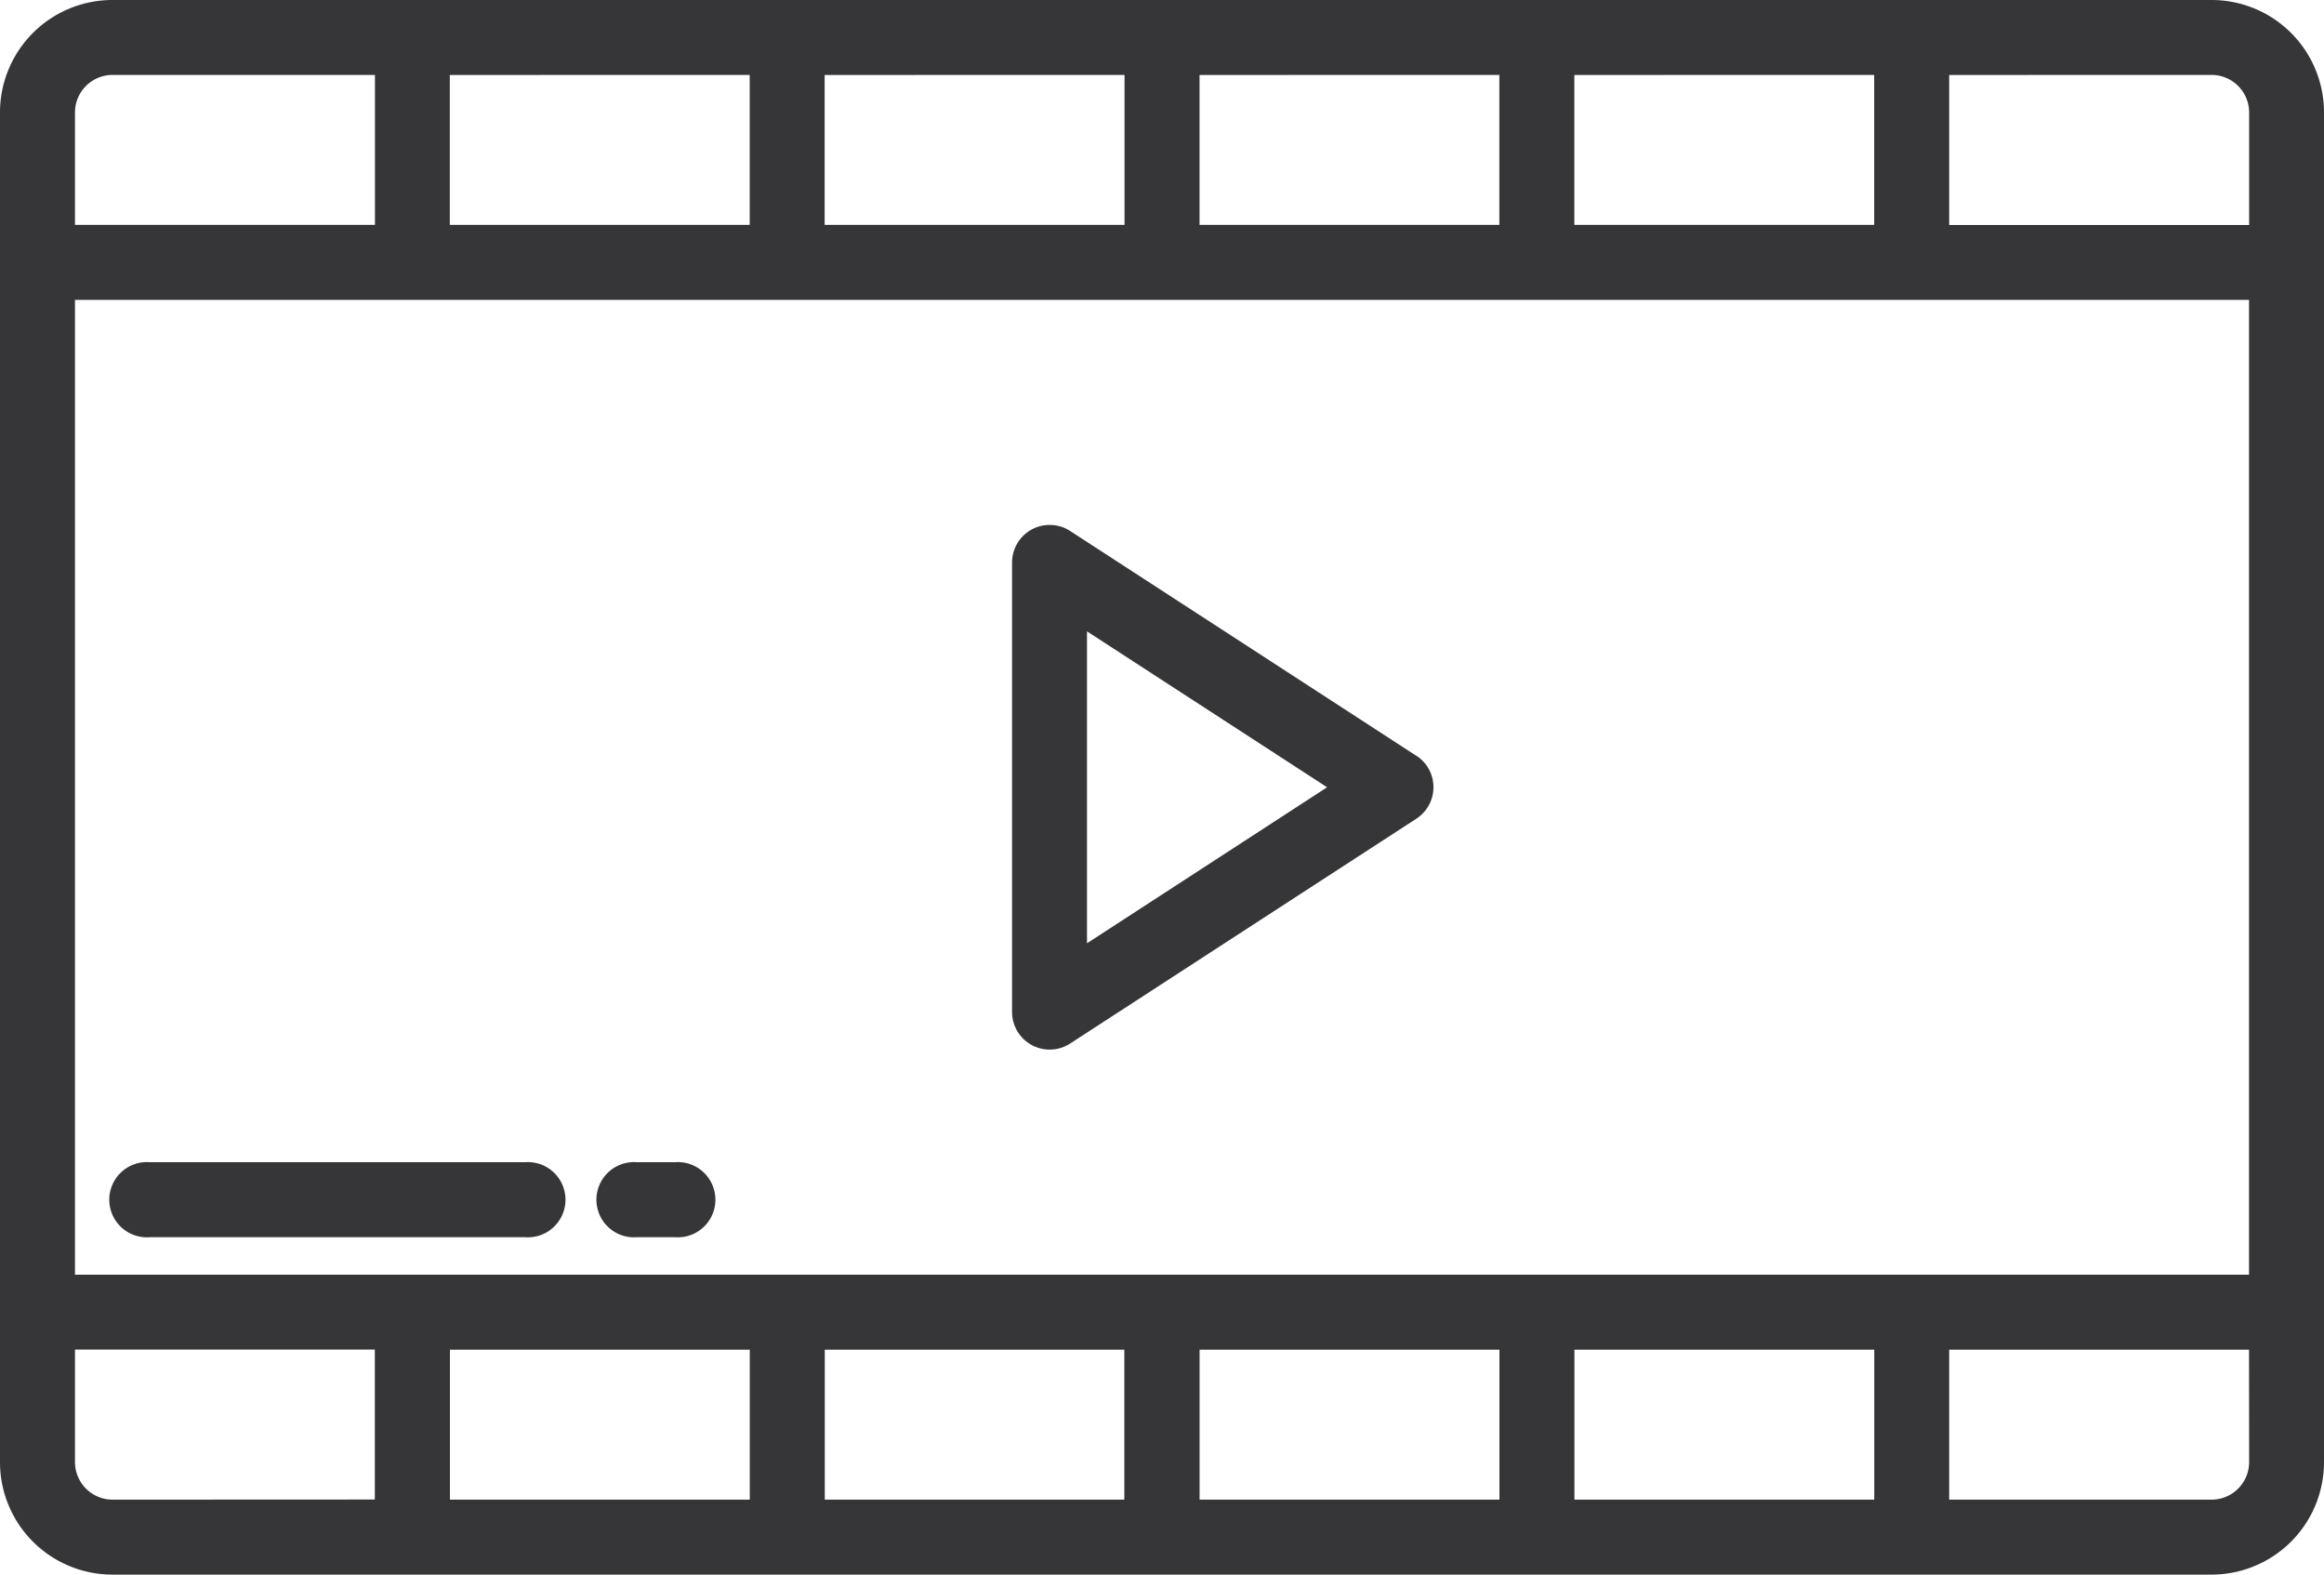
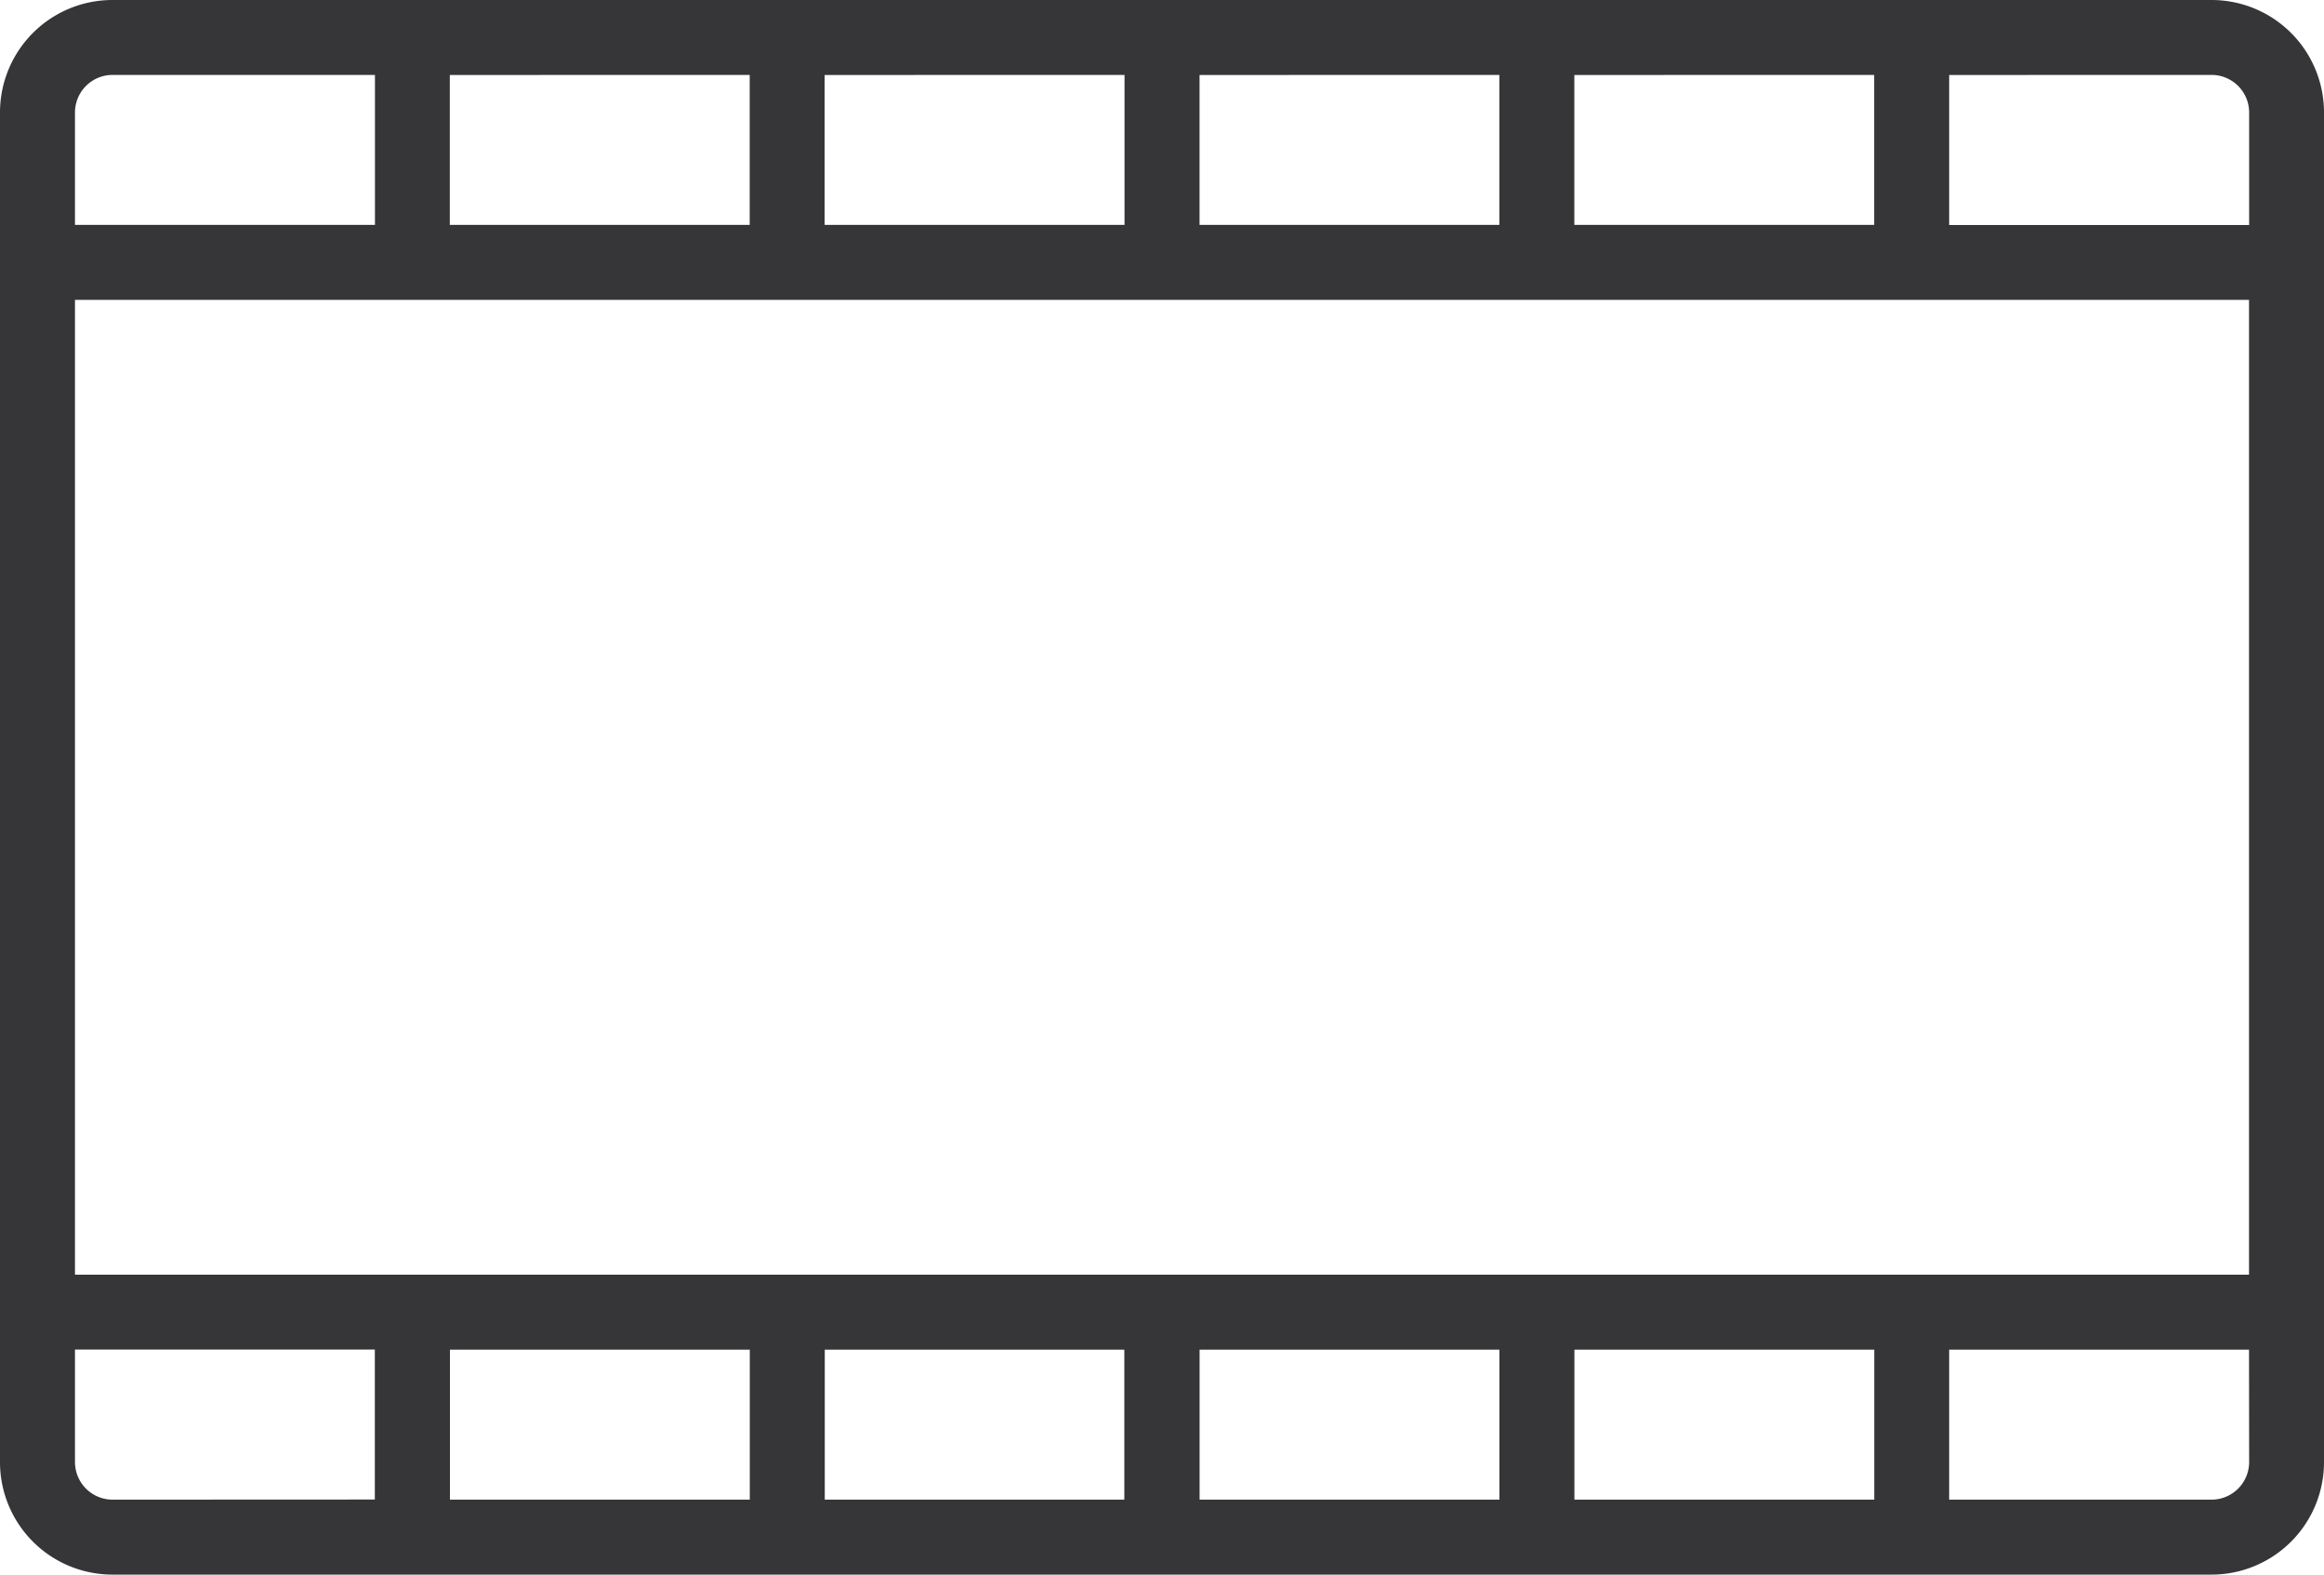
<svg xmlns="http://www.w3.org/2000/svg" width="55.603" height="37.667" viewBox="0 0 55.603 37.667">
  <g id="Raggruppa_56" data-name="Raggruppa 56" transform="translate(-8 -88)">
    <path id="Tracciato_112" data-name="Tracciato 112" d="M60.912,88H10.691A2.69,2.69,0,0,0,8,90.691v32.285a2.69,2.69,0,0,0,2.691,2.691H60.912a2.69,2.69,0,0,0,2.691-2.691V90.691A2.69,2.69,0,0,0,60.912,88ZM9.794,118.492V95.174H61.809v23.318Zm51.118-28.7a.9.9,0,0,1,.9.9v2.69H54.635V89.794Zm-8.071,0V93.38H45.667V89.794Zm-8.968,0V93.38H36.7V89.794Zm-8.968,0V93.38H27.73V89.794Zm-8.968,0V93.38H18.762V89.794Zm-16.143.9a.9.9,0,0,1,.9-.9h6.277V93.38H9.794Zm.9,33.182a.9.9,0,0,1-.9-.9v-2.69h7.174v3.587Zm8.071,0v-3.587h7.174v3.587Zm8.968,0v-3.587H34.9v3.587Zm8.968,0v-3.587h7.174v3.587Zm8.968,0v-3.587h7.174v3.587Zm16.143-.9a.9.9,0,0,1-.9.9H54.635v-3.587h7.174Z" fill="#363638" />
-     <path id="Tracciato_113" data-name="Tracciato 113" d="M38.245,104.192l-8.289-5.382a.9.9,0,0,0-1.385.753v10.761a.9.9,0,0,0,1.385.753l8.289-5.382a.9.9,0,0,0,.265-1.241.912.912,0,0,0-.265-.264Zm-7.881,4.484v-7.462l5.745,3.73Z" transform="translate(3.643 1.889)" fill="#363638" />
-     <path id="Tracciato_114" data-name="Tracciato 114" d="M20.151,111.619H11.183a.9.9,0,1,0,0,1.794h8.968a.9.9,0,1,0,0-1.794Z" transform="translate(0.405 4.183)" fill="#363638" />
-     <path id="Tracciato_115" data-name="Tracciato 115" d="M21.984,111.619h-.9a.9.9,0,1,0,0,1.794h.9a.9.9,0,1,0,0-1.794Z" transform="translate(2.159 4.183)" fill="#363638" />
  </g>
</svg>